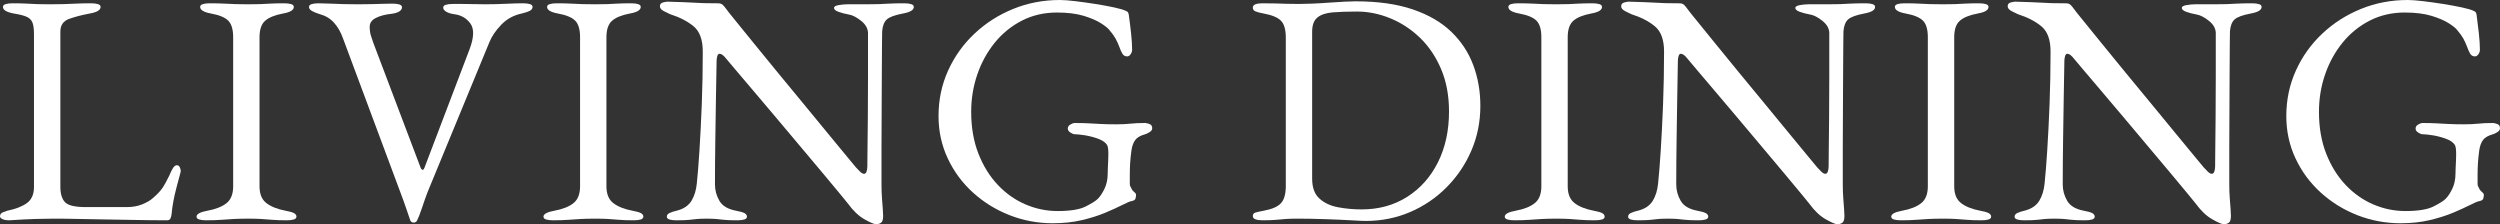
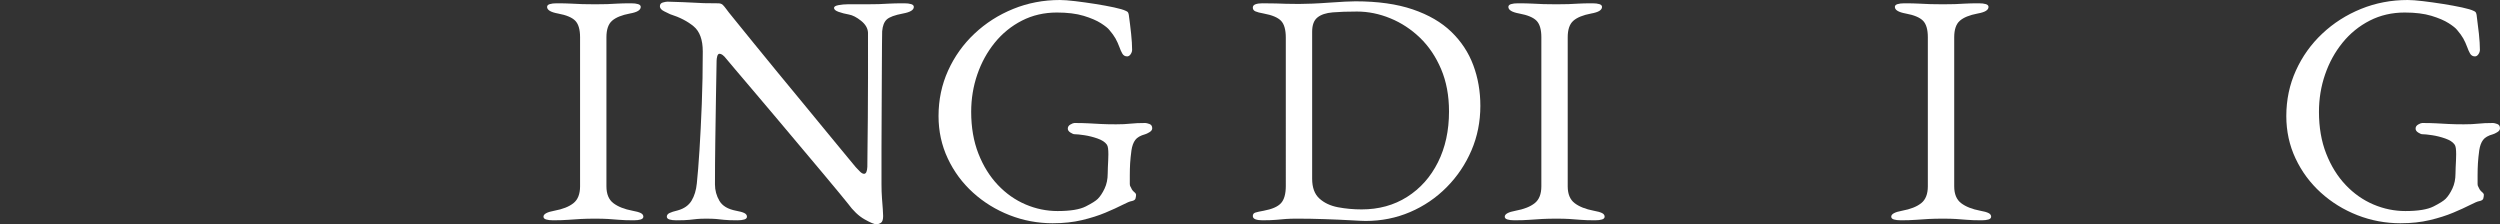
<svg xmlns="http://www.w3.org/2000/svg" id="_レイヤー_2" width="242.59" height="21.76" viewBox="0 0 242.59 21.76">
  <rect x="0" y="0" width="242.59" height="21.76" fill="#333333" stroke="none" />
  <defs>
    <style>.cls-1{fill:#fff;stroke-width:0px;}</style>
  </defs>
  <g id="_レイヤー_1-2">
-     <path class="cls-1" d="M.24,21.264c-.16-.074-.24-.165-.24-.272,0-.192.102-.325.305-.4.202-.075.336-.123.399-.144.832-.17,1.472-.421,1.92-.752.448-.331.673-.848.673-1.552V3.296c0-.512-.055-.891-.16-1.136-.107-.245-.299-.426-.576-.544-.277-.117-.684-.218-1.217-.304-.703-.128-1.056-.341-1.056-.64,0-.128.085-.219.257-.272.17-.053.395-.08.672-.08.575,0,1.039.011,1.392.032.353.021.688.037,1.008.048s.714.016,1.185.016c.532,0,.991-.005,1.375-.016.385-.011.779-.026,1.185-.048.405-.021.896-.032,1.472-.032.277,0,.501.027.672.08s.256.144.256.272c0,.149-.085.277-.256.384-.171.107-.438.192-.8.256-.79.149-1.462.325-2.017.528-.555.203-.831.613-.831,1.232v15.072c0,.661.149,1.152.448,1.472.298.32.971.48,2.016.48h3.968c.576,0,1.083-.09,1.521-.272.437-.181.762-.368.976-.56.427-.362.741-.688.944-.976.202-.288.442-.72.72-1.296.042-.128.133-.32.272-.576.139-.256.282-.384.432-.384.128,0,.225.064.288.192.063.128.096.256.096.384,0,.021-.005.048-.017.08-.01.032-.016.059-.016.08-.149.555-.283,1.056-.4,1.504-.117.448-.213.875-.287,1.28-.075.406-.134.832-.176,1.28-.021.149-.06.277-.112.384-.054.106-.165.16-.336.16-1.067,0-2.091-.011-3.072-.032-.981-.021-1.925-.038-2.832-.048-.907-.011-1.776-.027-2.608-.048-.832-.021-1.652-.032-2.463-.032-.534,0-1.137.011-1.809.032-.672.021-1.51.064-2.512.128-.277,0-.496-.038-.656-.112Z" />
-     <path class="cls-1" d="M20,21.376c-.277,0-.501-.027-.672-.08-.171-.054-.256-.144-.256-.272,0-.256.352-.448,1.057-.576.811-.149,1.428-.395,1.855-.736.426-.341.641-.885.641-1.632V3.616c0-.747-.156-1.28-.465-1.6-.309-.32-.869-.554-1.68-.704-.704-.128-1.057-.341-1.057-.64,0-.128.086-.219.256-.272.172-.053.395-.08.673-.08.575,0,1.05.011,1.424.032.373.021.73.037,1.071.048.342.011.758.016,1.248.016.47,0,.854-.005,1.152-.016s.619-.026.961-.048c.34-.021.799-.032,1.375-.032.277,0,.502.027.672.08.171.053.256.144.256.272,0,.149-.085.277-.256.384-.17.107-.438.192-.799.256-.79.149-1.366.384-1.729.704-.363.32-.544.854-.544,1.6v14.464c0,.747.224,1.291.672,1.632s1.066.587,1.856.736c.361.064.629.139.799.224.171.085.257.203.257.352,0,.128-.086.218-.257.272-.17.053-.395.08-.672.08-.576,0-1.051-.016-1.424-.048-.373-.032-.73-.059-1.072-.08-.341-.021-.757-.032-1.248-.032-.533,0-.997.011-1.391.032-.396.021-.801.048-1.217.08-.416.032-.912.048-1.488.048Z" />
-     <path class="cls-1" d="M40.16,21.6c-.172,0-.288-.075-.352-.224-.086-.235-.193-.549-.32-.944-.129-.395-.246-.73-.353-1.008l-5.856-15.712c-.213-.597-.501-1.099-.863-1.504-.363-.405-.822-.683-1.376-.832-.342-.106-.603-.213-.784-.32-.182-.106-.271-.234-.271-.384,0-.128.084-.219.256-.272.17-.053.395-.08.672-.08.341,0,.72.011,1.136.032.416.021.858.037,1.328.048.469.011.948.016,1.44.016.426,0,.848-.005,1.264-.016s.8-.021,1.152-.032c.352-.01.634-.016.848-.016.277,0,.501.027.672.08.17.054.256.144.256.272,0,.15-.086.283-.256.4-.171.117-.438.197-.801.24-.597.064-1.093.198-1.487.4-.396.203-.592.486-.592.848s.048.678.144.944c.096.267.165.475.209.624l4.607,12.16c.043.085.096.139.16.16.063.021.128-.042.191-.192l4.385-11.52c.426-1.13.453-1.957.08-2.48-.374-.522-.902-.826-1.584-.912-.32-.042-.576-.123-.769-.24-.192-.117-.288-.25-.288-.4,0-.128.085-.219.256-.272s.395-.08.672-.08h.928c.342,0,.699.005,1.072.016s.763.016,1.168.016c.619,0,1.28-.016,1.984-.048.704-.032,1.258-.048,1.664-.048.277,0,.501.027.672.08.17.053.256.144.256.272,0,.149-.086.272-.256.368-.171.096-.438.187-.8.272-.79.171-1.451.533-1.984,1.088s-.917,1.12-1.151,1.696l-6.017,14.592c-.043.107-.122.325-.239.656-.118.331-.24.688-.369,1.072-.127.384-.256.704-.383.96-.021.064-.064.117-.129.16-.063.042-.127.064-.191.064Z" />
    <path class="cls-1" d="M53.664,21.376c-.277,0-.502-.027-.672-.08-.172-.054-.256-.144-.256-.272,0-.256.352-.448,1.056-.576.811-.149,1.429-.395,1.856-.736.426-.341.64-.885.64-1.632V3.616c0-.747-.155-1.28-.464-1.6-.31-.32-.869-.554-1.68-.704-.705-.128-1.057-.341-1.057-.64,0-.128.085-.219.256-.272s.395-.08.672-.08c.576,0,1.051.011,1.424.032.373.021.73.037,1.072.048s.758.016,1.248.016c.469,0,.854-.005,1.152-.016s.618-.026.96-.048c.341-.021.8-.032,1.376-.032.277,0,.501.027.672.08.17.053.256.144.256.272,0,.149-.086.277-.256.384-.171.107-.438.192-.8.256-.79.149-1.366.384-1.728.704-.363.32-.545.854-.545,1.6v14.464c0,.747.225,1.291.672,1.632.448.341,1.066.587,1.856.736.362.064.629.139.8.224.17.085.256.203.256.352,0,.128-.086.218-.256.272-.171.053-.395.08-.672.08-.576,0-1.051-.016-1.424-.048-.373-.032-.73-.059-1.072-.08-.342-.021-.758-.032-1.248-.032-.533,0-.998.011-1.392.032-.396.021-.8.048-1.216.08-.416.032-.912.048-1.488.048Z" />
    <path class="cls-1" d="M85.023,21.76c-.191,0-.57-.16-1.135-.48-.566-.32-1.104-.832-1.617-1.536-.085-.106-.347-.426-.783-.96-.438-.533-.992-1.2-1.664-2-.672-.8-1.403-1.669-2.192-2.608-.79-.938-1.579-1.877-2.368-2.816-.789-.938-1.525-1.808-2.207-2.608-.684-.8-1.254-1.472-1.713-2.016s-.741-.88-.848-1.008c-.149-.192-.277-.325-.385-.4-.106-.074-.202-.112-.287-.112-.107,0-.182.08-.225.24-.043.16-.063.304-.063.432-.021,1.045-.043,2.251-.063,3.616-.021,1.365-.044,2.773-.064,4.224-.021,1.451-.032,2.837-.032,4.16,0,.576.144,1.11.433,1.6.287.491.826.811,1.615.96.363.064.629.139.801.224.17.085.256.203.256.352,0,.128-.086.218-.256.272-.172.053-.396.08-.673.08-.575,0-1.008-.016-1.296-.048-.288-.032-.544-.059-.768-.08-.225-.021-.539-.032-.944-.032-.384,0-.683.011-.896.032-.214.021-.459.048-.736.08-.277.032-.704.048-1.28.048-.277,0-.501-.027-.672-.08-.171-.054-.256-.144-.256-.272,0-.149.085-.267.256-.352.171-.085.437-.17.8-.256.619-.171,1.066-.485,1.344-.944.277-.458.448-1.019.512-1.68.086-.811.172-1.883.257-3.216.085-1.333.159-2.826.224-4.48.064-1.653.096-3.354.096-5.104,0-1.13-.293-1.941-.879-2.432-.588-.491-1.35-.885-2.289-1.184-.085-.042-.271-.133-.56-.272s-.433-.304-.433-.496.097-.314.289-.368c.191-.053.341-.08.447-.08.619.021,1.121.038,1.504.048.385.011.726.027,1.024.048.298.021.629.038.992.048.362.011.832.016,1.407.016.193,0,.342.054.449.16.105.107.213.235.319.384.085.128.368.485.849,1.072.479.587,1.076,1.323,1.791,2.208s1.499,1.845,2.353,2.88c.853,1.035,1.706,2.069,2.56,3.104s1.643,1.995,2.368,2.88c.726.886,1.328,1.616,1.808,2.192.48.576.764.917.849,1.024.085.085.208.214.368.384.16.171.304.256.432.256.191,0,.299-.224.32-.672,0-.298.005-.869.016-1.712s.021-1.867.032-3.072c.011-1.205.017-2.512.017-3.92V3.168c-.021-.427-.246-.811-.673-1.152-.427-.341-.821-.544-1.184-.608-.363-.064-.694-.149-.992-.256-.299-.106-.448-.234-.448-.384,0-.128.149-.218.448-.272.298-.053.587-.08.864-.08h1.824c.512,0,.916-.005,1.215-.016s.625-.026.977-.048c.352-.021.848-.032,1.488-.032.277,0,.501.027.672.08.17.053.256.144.256.272,0,.299-.352.512-1.057.64-.789.149-1.312.341-1.567.576-.256.235-.405.619-.448,1.152,0,.107-.006.523-.016,1.248-.012.726-.016,1.643-.016,2.752s-.006,2.304-.017,3.584c-.011,1.28-.016,2.555-.016,3.824v3.408c0,.512.016.976.048,1.392.031.416.059.768.08,1.056s.031.507.031.656c0,.341-.068.56-.207.656-.139.096-.294.144-.465.144Z" />
    <path class="cls-1" d="M102.176,21.664c-1.473,0-2.875-.262-4.208-.784s-2.518-1.253-3.552-2.192c-1.035-.938-1.852-2.042-2.448-3.312-.598-1.269-.896-2.64-.896-4.112,0-1.578.309-3.05.928-4.416.618-1.365,1.472-2.56,2.561-3.584,1.088-1.024,2.34-1.824,3.76-2.4,1.418-.576,2.928-.864,4.527-.864.363,0,.859.037,1.488.112.629.075,1.279.166,1.951.272.673.107,1.281.219,1.824.336.545.118.923.229,1.137.336.106.043.176.091.208.144.032.054.058.134.079.24.086.619.16,1.232.225,1.84s.096,1.125.096,1.552c0,.149-.048.293-.144.432-.097.139-.208.208-.336.208-.214,0-.374-.096-.479-.288-.107-.192-.193-.384-.257-.576-.128-.341-.261-.635-.399-.88s-.336-.517-.592-.816c-.129-.17-.4-.389-.816-.656-.416-.267-.977-.506-1.68-.72-.705-.213-1.568-.32-2.592-.32-1.238,0-2.369.262-3.393.784-1.023.523-1.904,1.237-2.641,2.144-.735.907-1.301,1.936-1.695,3.088-.395,1.152-.592,2.357-.592,3.616,0,1.515.234,2.87.703,4.064.469,1.195,1.1,2.208,1.889,3.04s1.685,1.461,2.688,1.888,2.037.64,3.104.64c1.237,0,2.149-.149,2.735-.448.587-.298.977-.544,1.168-.736.234-.234.453-.565.656-.992.203-.426.305-.917.305-1.472,0-.192.004-.395.016-.608.01-.213.021-.426.031-.64.012-.213.017-.416.017-.608,0-.234-.011-.432-.032-.592s-.063-.282-.128-.368c-.171-.234-.47-.426-.896-.576-.428-.149-.854-.256-1.28-.32s-.747-.096-.96-.096c-.086,0-.213-.053-.384-.16-.171-.106-.257-.234-.257-.384,0-.171.086-.304.257-.4.171-.096.298-.144.384-.144.533,0,.992.011,1.376.032.384.021.778.043,1.185.064.404.021.896.032,1.471.032.555,0,1.025-.021,1.408-.064.385-.042.865-.064,1.44-.064.085,0,.219.032.399.096.182.064.272.203.272.416,0,.149-.091.277-.272.384-.181.107-.314.171-.399.192-.47.128-.795.315-.976.56-.182.245-.305.582-.368,1.008-.063.47-.106.886-.128,1.248-.021.363-.032.747-.032,1.152v.864c0,.107.021.192.063.256s.086.149.129.256c.063.107.148.203.256.288.106.085.16.171.16.256,0,.086-.017.198-.049.336-.031.139-.165.229-.399.272-.149.021-.443.144-.88.368-.438.224-.987.475-1.648.752-.661.278-1.419.518-2.271.72-.854.203-1.793.304-2.816.304Z" />
    <path class="cls-1" d="M132.512,21.44c-.214,0-.688-.021-1.424-.064-.736-.043-1.58-.08-2.529-.112-.949-.032-1.851-.048-2.703-.048-.428,0-.784.011-1.072.032-.288.021-.598.048-.928.08-.332.032-.784.048-1.36.048-.277,0-.501-.032-.672-.096s-.256-.17-.256-.32c0-.17.085-.283.256-.336s.437-.112.8-.176c.811-.149,1.371-.395,1.68-.736.31-.341.465-.896.465-1.664V3.648c0-.768-.155-1.312-.465-1.632-.309-.32-.869-.554-1.68-.704-.363-.064-.629-.133-.8-.208s-.256-.197-.256-.368c0-.149.085-.256.256-.32s.395-.096.672-.096c.555,0,.997.005,1.328.016s.655.021.976.032c.32.011.736.016,1.248.016.342,0,.773-.01,1.297-.032.521-.021,1.066-.053,1.631-.096.565-.042,1.078-.075,1.537-.096.458-.021.794-.032,1.008-.032,2.176,0,4.031.261,5.568.784,1.535.523,2.783,1.248,3.743,2.176.96.928,1.669,2.005,2.128,3.232.459,1.227.688,2.544.688,3.952,0,1.536-.287,2.976-.863,4.32-.576,1.344-1.376,2.534-2.4,3.568-1.023,1.035-2.207,1.84-3.552,2.416-1.344.576-2.784.864-4.319.864ZM132.127,20.32c1.664,0,3.137-.405,4.416-1.216,1.28-.811,2.277-1.931,2.992-3.36.715-1.429,1.072-3.072,1.072-4.928,0-1.536-.256-2.907-.768-4.112-.513-1.205-1.195-2.218-2.049-3.04s-1.813-1.451-2.88-1.888c-1.067-.437-2.144-.656-3.231-.656-.918,0-1.702.027-2.353.08-.651.054-1.147.219-1.487.496-.342.277-.513.736-.513,1.376v14.272c0,.854.234,1.494.704,1.92.469.427,1.072.709,1.809.848.735.139,1.498.208,2.287.208Z" />
    <path class="cls-1" d="M146.943,21.376c-.277,0-.502-.027-.672-.08-.172-.054-.256-.144-.256-.272,0-.256.352-.448,1.056-.576.811-.149,1.429-.395,1.856-.736.426-.341.64-.885.64-1.632V3.616c0-.747-.155-1.28-.464-1.6-.31-.32-.869-.554-1.68-.704-.705-.128-1.057-.341-1.057-.64,0-.128.085-.219.256-.272s.395-.08.672-.08c.576,0,1.051.011,1.424.032.373.021.73.037,1.072.048s.758.016,1.248.016c.469,0,.854-.005,1.152-.016s.618-.026.96-.048c.341-.021.8-.032,1.376-.032.277,0,.501.027.672.08.17.053.256.144.256.272,0,.149-.086.277-.256.384-.171.107-.438.192-.8.256-.79.149-1.366.384-1.728.704-.363.32-.545.854-.545,1.6v14.464c0,.747.225,1.291.672,1.632.448.341,1.066.587,1.856.736.362.064.629.139.8.224.17.085.256.203.256.352,0,.128-.086.218-.256.272-.171.053-.395.08-.672.08-.576,0-1.051-.016-1.424-.048-.373-.032-.73-.059-1.072-.08-.342-.021-.758-.032-1.248-.032-.533,0-.998.011-1.392.032-.396.021-.8.048-1.216.08-.416.032-.912.048-1.488.048Z" />
-     <path class="cls-1" d="M178.303,21.76c-.191,0-.57-.16-1.136-.48s-1.104-.832-1.616-1.536c-.086-.106-.348-.426-.784-.96-.438-.533-.991-1.2-1.664-2-.672-.8-1.403-1.669-2.192-2.608-.789-.938-1.578-1.877-2.367-2.816-.789-.938-1.525-1.808-2.208-2.608-.683-.8-1.254-1.472-1.712-2.016-.459-.544-.742-.88-.848-1.008-.15-.192-.278-.325-.385-.4-.107-.074-.203-.112-.288-.112-.106,0-.181.08-.224.24-.043.16-.064.304-.064.432-.021,1.045-.043,2.251-.063,3.616-.021,1.365-.044,2.773-.064,4.224-.021,1.451-.032,2.837-.032,4.16,0,.576.145,1.11.433,1.6.288.491.826.811,1.616.96.362.064.629.139.8.224.171.085.256.203.256.352,0,.128-.085.218-.256.272-.171.053-.396.08-.673.08-.575,0-1.008-.016-1.295-.048-.289-.032-.545-.059-.769-.08-.224-.021-.539-.032-.944-.032-.383,0-.683.011-.896.032-.214.021-.459.048-.735.08-.278.032-.705.048-1.281.048-.277,0-.501-.027-.672-.08-.17-.054-.256-.144-.256-.272,0-.149.086-.267.256-.352.171-.085.438-.17.801-.256.618-.171,1.066-.485,1.344-.944.277-.458.447-1.019.512-1.68.086-.811.171-1.883.256-3.216.086-1.333.16-2.826.225-4.48.064-1.653.096-3.354.096-5.104,0-1.13-.293-1.941-.88-2.432s-1.35-.885-2.288-1.184c-.086-.042-.271-.133-.561-.272-.287-.139-.432-.304-.432-.496s.096-.314.288-.368c.192-.053.341-.08.448-.08.618.021,1.12.038,1.504.048s.725.027,1.023.048c.299.021.629.038.992.048.363.011.832.016,1.408.016.192,0,.342.054.448.16.106.107.213.235.319.384.086.128.369.485.849,1.072s1.077,1.323,1.792,2.208,1.498,1.845,2.352,2.88l2.561,3.104c.854,1.035,1.643,1.995,2.367,2.88.726.886,1.328,1.616,1.809,2.192.48.576.763.917.848,1.024.086.085.209.214.368.384.16.171.304.256.433.256.191,0,.299-.224.32-.672,0-.298.004-.869.016-1.712.01-.843.021-1.867.031-3.072.011-1.205.017-2.512.017-3.92V3.168c-.021-.427-.245-.811-.673-1.152-.426-.341-.82-.544-1.184-.608s-.693-.149-.992-.256c-.299-.106-.447-.234-.447-.384,0-.128.148-.218.447-.272.299-.053.587-.08.864-.08h1.824c.513,0,.917-.005,1.216-.016s.624-.026.977-.048c.352-.021.848-.032,1.488-.032.276,0,.5.027.672.08.17.053.256.144.256.272,0,.299-.353.512-1.057.64-.789.149-1.312.341-1.568.576-.256.235-.404.619-.447,1.152,0,.107-.006.523-.016,1.248-.012.726-.017,1.643-.017,2.752s-.005,2.304-.017,3.584c-.01,1.28-.016,2.555-.016,3.824v3.408c0,.512.016.976.049,1.392.031.416.059.768.08,1.056.021.288.031.507.031.656,0,.341-.069.56-.208.656-.139.096-.294.144-.464.144Z" />
    <path class="cls-1" d="M184.447,21.376c-.278,0-.502-.027-.673-.08-.171-.054-.256-.144-.256-.272,0-.256.353-.448,1.056-.576.811-.149,1.43-.395,1.856-.736s.64-.885.64-1.632V3.616c0-.747-.154-1.28-.464-1.6-.31-.32-.869-.554-1.68-.704-.704-.128-1.056-.341-1.056-.64,0-.128.084-.219.256-.272.17-.053.395-.08.672-.08.576,0,1.051.011,1.424.032.373.021.73.037,1.072.048.341.011.757.016,1.248.016.469,0,.853-.005,1.152-.016.298-.011.617-.026.959-.048.342-.021.801-.032,1.377-.032.276,0,.5.027.672.08.17.053.256.144.256.272,0,.149-.086.277-.256.384-.172.107-.438.192-.801.256-.789.149-1.365.384-1.728.704-.363.32-.544.854-.544,1.6v14.464c0,.747.224,1.291.672,1.632.447.341,1.066.587,1.855.736.363.064.629.139.801.224.17.085.256.203.256.352,0,.128-.086.218-.256.272-.172.053-.396.08-.672.08-.576,0-1.051-.016-1.424-.048-.374-.032-.731-.059-1.072-.08-.342-.021-.758-.032-1.248-.032-.533,0-.998.011-1.393.032-.395.021-.8.048-1.216.08-.416.032-.912.048-1.487.048Z" />
-     <path class="cls-1" d="M215.807,21.76c-.191,0-.57-.16-1.136-.48s-1.104-.832-1.616-1.536c-.086-.106-.348-.426-.784-.96-.438-.533-.991-1.2-1.664-2-.672-.8-1.403-1.669-2.192-2.608-.789-.938-1.578-1.877-2.367-2.816-.789-.938-1.525-1.808-2.208-2.608-.683-.8-1.254-1.472-1.712-2.016-.459-.544-.742-.88-.848-1.008-.15-.192-.278-.325-.385-.4-.107-.074-.203-.112-.288-.112-.106,0-.181.08-.224.24-.043.16-.064.304-.064.432-.021,1.045-.043,2.251-.063,3.616-.021,1.365-.044,2.773-.064,4.224-.021,1.451-.032,2.837-.032,4.16,0,.576.145,1.11.433,1.6.288.491.826.811,1.616.96.362.064.629.139.8.224.171.085.256.203.256.352,0,.128-.085.218-.256.272-.171.053-.396.08-.673.08-.575,0-1.008-.016-1.295-.048-.289-.032-.545-.059-.769-.08-.224-.021-.539-.032-.944-.032-.383,0-.683.011-.896.032-.214.021-.459.048-.735.08-.278.032-.705.048-1.281.048-.277,0-.501-.027-.672-.08-.17-.054-.256-.144-.256-.272,0-.149.086-.267.256-.352.171-.085.438-.17.801-.256.618-.171,1.066-.485,1.344-.944.277-.458.447-1.019.512-1.68.086-.811.171-1.883.256-3.216.086-1.333.16-2.826.225-4.48.064-1.653.096-3.354.096-5.104,0-1.13-.293-1.941-.88-2.432s-1.35-.885-2.288-1.184c-.086-.042-.271-.133-.561-.272-.287-.139-.432-.304-.432-.496s.096-.314.288-.368c.192-.053.341-.08.448-.08.618.021,1.12.038,1.504.048s.725.027,1.023.048c.299.021.629.038.992.048.363.011.832.016,1.408.016.192,0,.342.054.448.16.106.107.213.235.319.384.086.128.369.485.849,1.072s1.077,1.323,1.792,2.208,1.498,1.845,2.352,2.88l2.561,3.104c.854,1.035,1.643,1.995,2.367,2.88.726.886,1.328,1.616,1.809,2.192.48.576.763.917.848,1.024.086.085.209.214.368.384.16.171.304.256.433.256.191,0,.299-.224.32-.672,0-.298.004-.869.016-1.712.01-.843.021-1.867.031-3.072.011-1.205.017-2.512.017-3.92V3.168c-.021-.427-.245-.811-.673-1.152-.426-.341-.82-.544-1.184-.608s-.693-.149-.992-.256c-.299-.106-.447-.234-.447-.384,0-.128.148-.218.447-.272.299-.053.587-.08.864-.08h1.824c.513,0,.917-.005,1.216-.016s.624-.026.977-.048c.352-.021.848-.032,1.488-.032.276,0,.5.027.672.08.17.053.256.144.256.272,0,.299-.353.512-1.057.64-.789.149-1.312.341-1.568.576-.256.235-.404.619-.447,1.152,0,.107-.006.523-.016,1.248-.012.726-.017,1.643-.017,2.752s-.005,2.304-.017,3.584c-.01,1.28-.016,2.555-.016,3.824v3.408c0,.512.016.976.049,1.392.031.416.059.768.08,1.056.021.288.031.507.031.656,0,.341-.069.56-.208.656-.139.096-.294.144-.464.144Z" />
    <path class="cls-1" d="M232.959,21.664c-1.473,0-2.875-.262-4.209-.784-1.333-.522-2.518-1.253-3.551-2.192-1.035-.938-1.852-2.042-2.449-3.312-.598-1.269-.896-2.64-.896-4.112,0-1.578.31-3.05.929-4.416.617-1.365,1.471-2.56,2.56-3.584,1.088-1.024,2.341-1.824,3.76-2.4s2.929-.864,4.528-.864c.362,0,.858.037,1.488.112.629.075,1.279.166,1.951.272.672.107,1.28.219,1.824.336.544.118.922.229,1.137.336.105.043.176.091.207.144.032.054.059.134.08.24.085.619.16,1.232.225,1.84.063.608.096,1.125.096,1.552,0,.149-.049.293-.145.432-.096.139-.207.208-.336.208-.213,0-.373-.096-.479-.288-.106-.192-.192-.384-.257-.576-.127-.341-.261-.635-.399-.88s-.336-.517-.592-.816c-.128-.17-.399-.389-.815-.656-.416-.267-.977-.506-1.681-.72-.704-.213-1.567-.32-2.592-.32-1.237,0-2.368.262-3.392.784-1.024.523-1.904,1.237-2.641,2.144s-1.301,1.936-1.695,3.088c-.396,1.152-.593,2.357-.593,3.616,0,1.515.234,2.87.704,4.064.469,1.195,1.099,2.208,1.889,3.04.788.832,1.684,1.461,2.688,1.888,1.002.427,2.037.64,3.104.64,1.237,0,2.149-.149,2.736-.448.586-.298.977-.544,1.168-.736.234-.234.453-.565.656-.992.202-.426.304-.917.304-1.472,0-.192.005-.395.017-.608.01-.213.021-.426.031-.64s.016-.416.016-.608c0-.234-.01-.432-.031-.592s-.064-.282-.129-.368c-.17-.234-.469-.426-.896-.576-.427-.149-.853-.256-1.28-.32-.426-.064-.746-.096-.959-.096-.086,0-.214-.053-.385-.16-.171-.106-.256-.234-.256-.384,0-.171.085-.304.256-.4.171-.096.299-.144.385-.144.533,0,.992.011,1.375.032.385.021.779.043,1.185.064.405.021.896.032,1.472.032.555,0,1.024-.021,1.408-.064.385-.042.864-.064,1.439-.064.086,0,.219.032.4.096s.271.203.271.416c0,.149-.09.277-.271.384s-.314.171-.4.192c-.469.128-.795.315-.976.56s-.304.582-.368,1.008c-.063.47-.106.886-.127,1.248-.021.363-.033.747-.033,1.152v.864c0,.107.021.192.064.256s.085.149.128.256c.063.107.149.203.257.288.105.085.159.171.159.256,0,.086-.017.198-.048.336-.032.139-.166.229-.4.272-.148.021-.443.144-.88.368-.438.224-.987.475-1.647.752-.662.278-1.42.518-2.272.72-.854.203-1.792.304-2.815.304Z" />
  </g>
</svg>